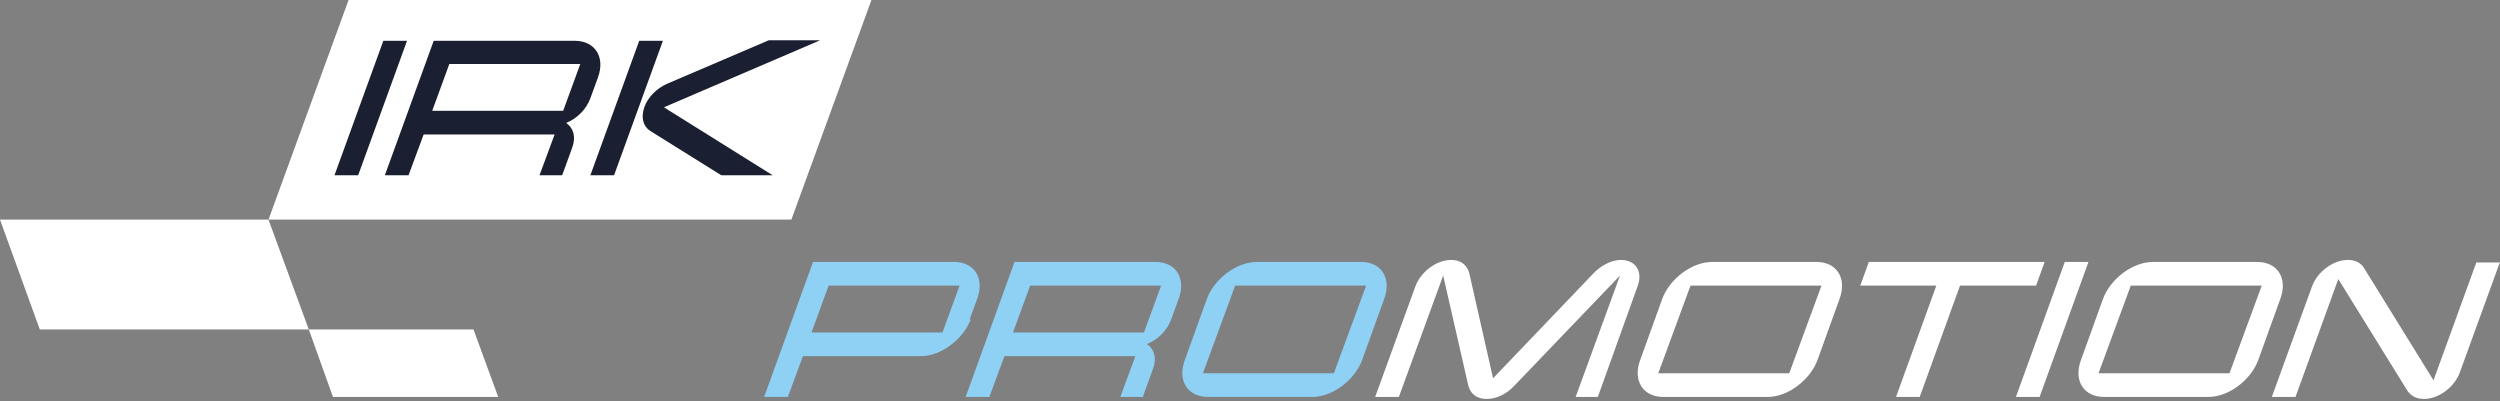
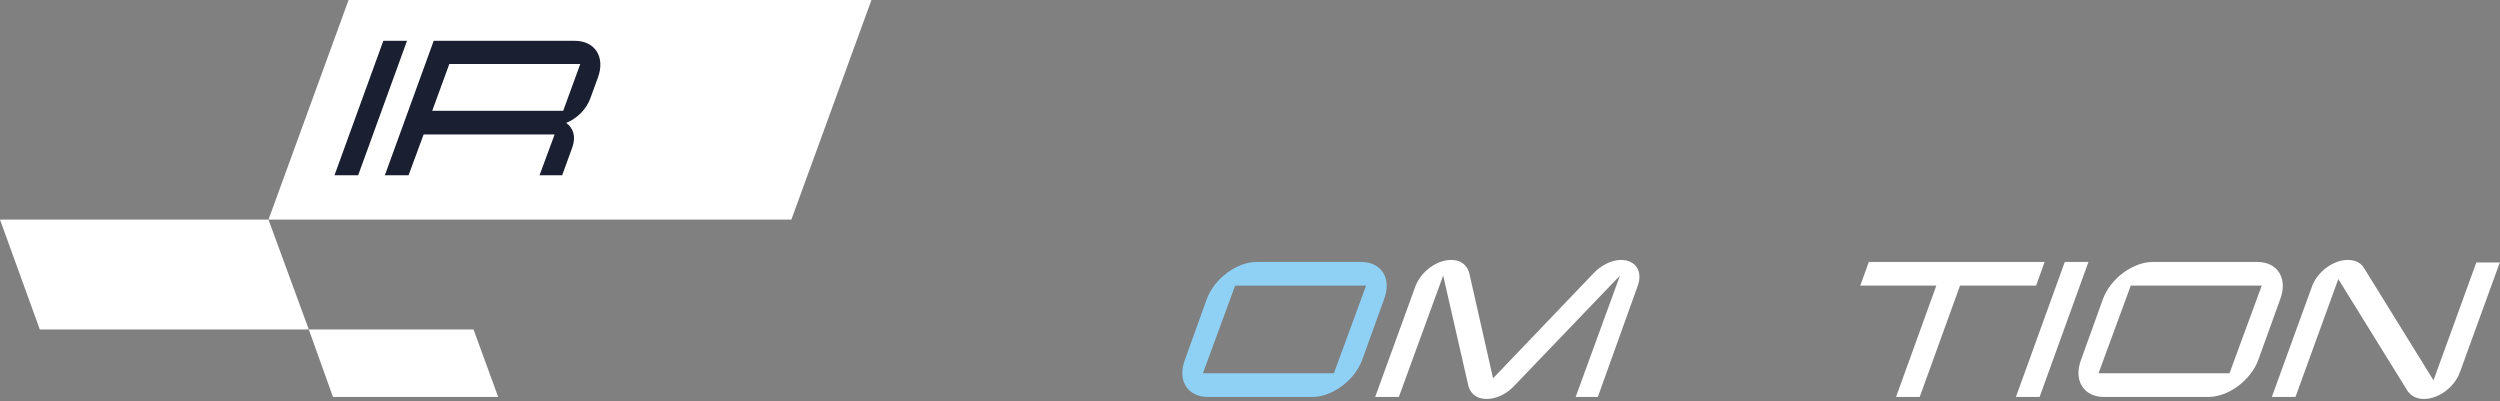
<svg xmlns="http://www.w3.org/2000/svg" viewBox="0 0 243 39" fill="none">
  <rect x="0" y="0" width="243" height="39" fill="#808080" stroke="none" />
  <path d="M76.92 21.348H26.097L33.882 0H84.705L76.92 21.348Z" fill="white" />
  <path d="M3.868 32.021H30.014L26.097 21.348H0L3.868 32.021Z" fill="white" />
  <path d="M32.364 38.582H48.424L46.025 32.022H30.014L32.364 38.582Z" fill="white" />
  <path d="M34.812 17.039H32.511L37.26 3.966H39.562L34.812 17.039Z" fill="#1A2031" />
  <path d="M54.74 17.039H52.439L53.908 13.073H41.177L39.709 17.039H37.407L42.157 3.966H55.866C57.825 3.966 58.853 5.533 58.118 7.54L57.384 9.548C56.992 10.625 56.111 11.506 55.034 11.947C55.719 12.437 56.013 13.269 55.621 14.346L54.642 17.039H54.74ZM54.74 10.772L56.405 6.218H43.675L42.01 10.772H54.74Z" fill="#1A2031" />
-   <path d="M59.685 17.039H57.383L62.133 3.966H64.434L59.685 17.039ZM75.059 17.039H70.114L63.21 12.73C62.525 12.29 62.28 11.457 62.623 10.429C62.965 9.45 63.847 8.569 64.875 8.128L74.716 3.917H79.71L64.532 10.429L75.108 17.039H75.059Z" fill="#1A2031" />
-   <path d="M94.351 31.043C93.616 33.001 91.462 34.617 89.503 34.617H78.046L76.577 38.583H74.276L79.025 25.461H92.735C94.693 25.461 95.722 27.028 94.987 29.035L94.253 31.043H94.351ZM91.609 32.316L93.273 27.762H80.543L78.879 32.316H91.609Z" fill="#8FD1F4" />
-   <path d="M111.194 38.583H108.892L110.361 34.617H97.631L96.162 38.583H93.861L98.61 25.461H112.32C114.278 25.461 115.307 27.028 114.572 29.035L113.838 31.043C113.446 32.12 112.565 33.001 111.487 33.442C112.173 33.931 112.467 34.764 112.075 35.841L111.096 38.534L111.194 38.583ZM111.194 32.316L112.858 27.762H100.128L98.463 32.316H111.194Z" fill="#8FD1F4" />
  <path d="M132.395 35.008C131.66 36.967 129.506 38.583 127.547 38.583H117.412C115.454 38.583 114.426 37.016 115.16 35.008L117.314 29.035C118.049 27.077 120.203 25.461 122.162 25.461H132.297C134.255 25.461 135.284 27.028 134.549 29.035L132.395 35.008ZM129.653 36.282L132.786 27.762H120.056L116.923 36.282H129.653Z" fill="#8FD1F4" />
  <path d="M155.456 38.583H153.154L157.463 26.783L147.181 37.505C146.447 38.289 145.467 38.778 144.488 38.778C143.509 38.778 142.921 38.24 142.726 37.505L140.277 26.783L135.969 38.583H133.667L137.584 27.811C138.123 26.391 139.641 25.265 141.061 25.265C142.04 25.265 142.628 25.803 142.823 26.587L145.125 36.771L154.868 26.587C155.603 25.803 156.631 25.265 157.561 25.265C158.981 25.265 159.715 26.391 159.177 27.811L155.309 38.583H155.456Z" fill="white" />
-   <path d="M176.656 35.008C175.922 36.967 173.767 38.583 171.809 38.583H161.674C159.715 38.583 158.687 37.016 159.421 35.008L161.576 29.035C162.31 27.077 164.465 25.461 166.423 25.461H176.558C178.517 25.461 179.545 27.028 178.811 29.035L176.656 35.008ZM173.914 36.282L177.048 27.762H164.318L161.184 36.282H173.914Z" fill="white" />
  <path d="M197.906 27.762H190.513L186.596 38.583H184.295L188.212 27.762H180.818L181.651 25.461H198.739L197.906 27.762Z" fill="white" />
  <path d="M198.249 38.583H195.947L200.697 25.461H202.998L198.249 38.583Z" fill="white" />
  <path d="M219.498 35.008C218.764 36.967 216.609 38.583 214.651 38.583H204.516C202.557 38.583 201.529 37.016 202.264 35.008L204.418 29.035C205.152 27.077 207.307 25.461 209.265 25.461H219.4C221.359 25.461 222.387 27.028 221.653 29.035L219.498 35.008ZM216.707 36.282L219.841 27.762H207.111L203.977 36.282H216.707Z" fill="white" />
  <path d="M243 25.461L239.083 36.232C238.544 37.652 237.027 38.778 235.607 38.778C234.872 38.778 234.383 38.485 234.04 38.044L227.283 27.125L223.121 38.583H220.82L224.737 27.811C225.276 26.391 226.793 25.265 228.213 25.265C228.948 25.265 229.486 25.558 229.78 26.048L236.537 36.967L240.699 25.51H243V25.461Z" fill="white" />
</svg>